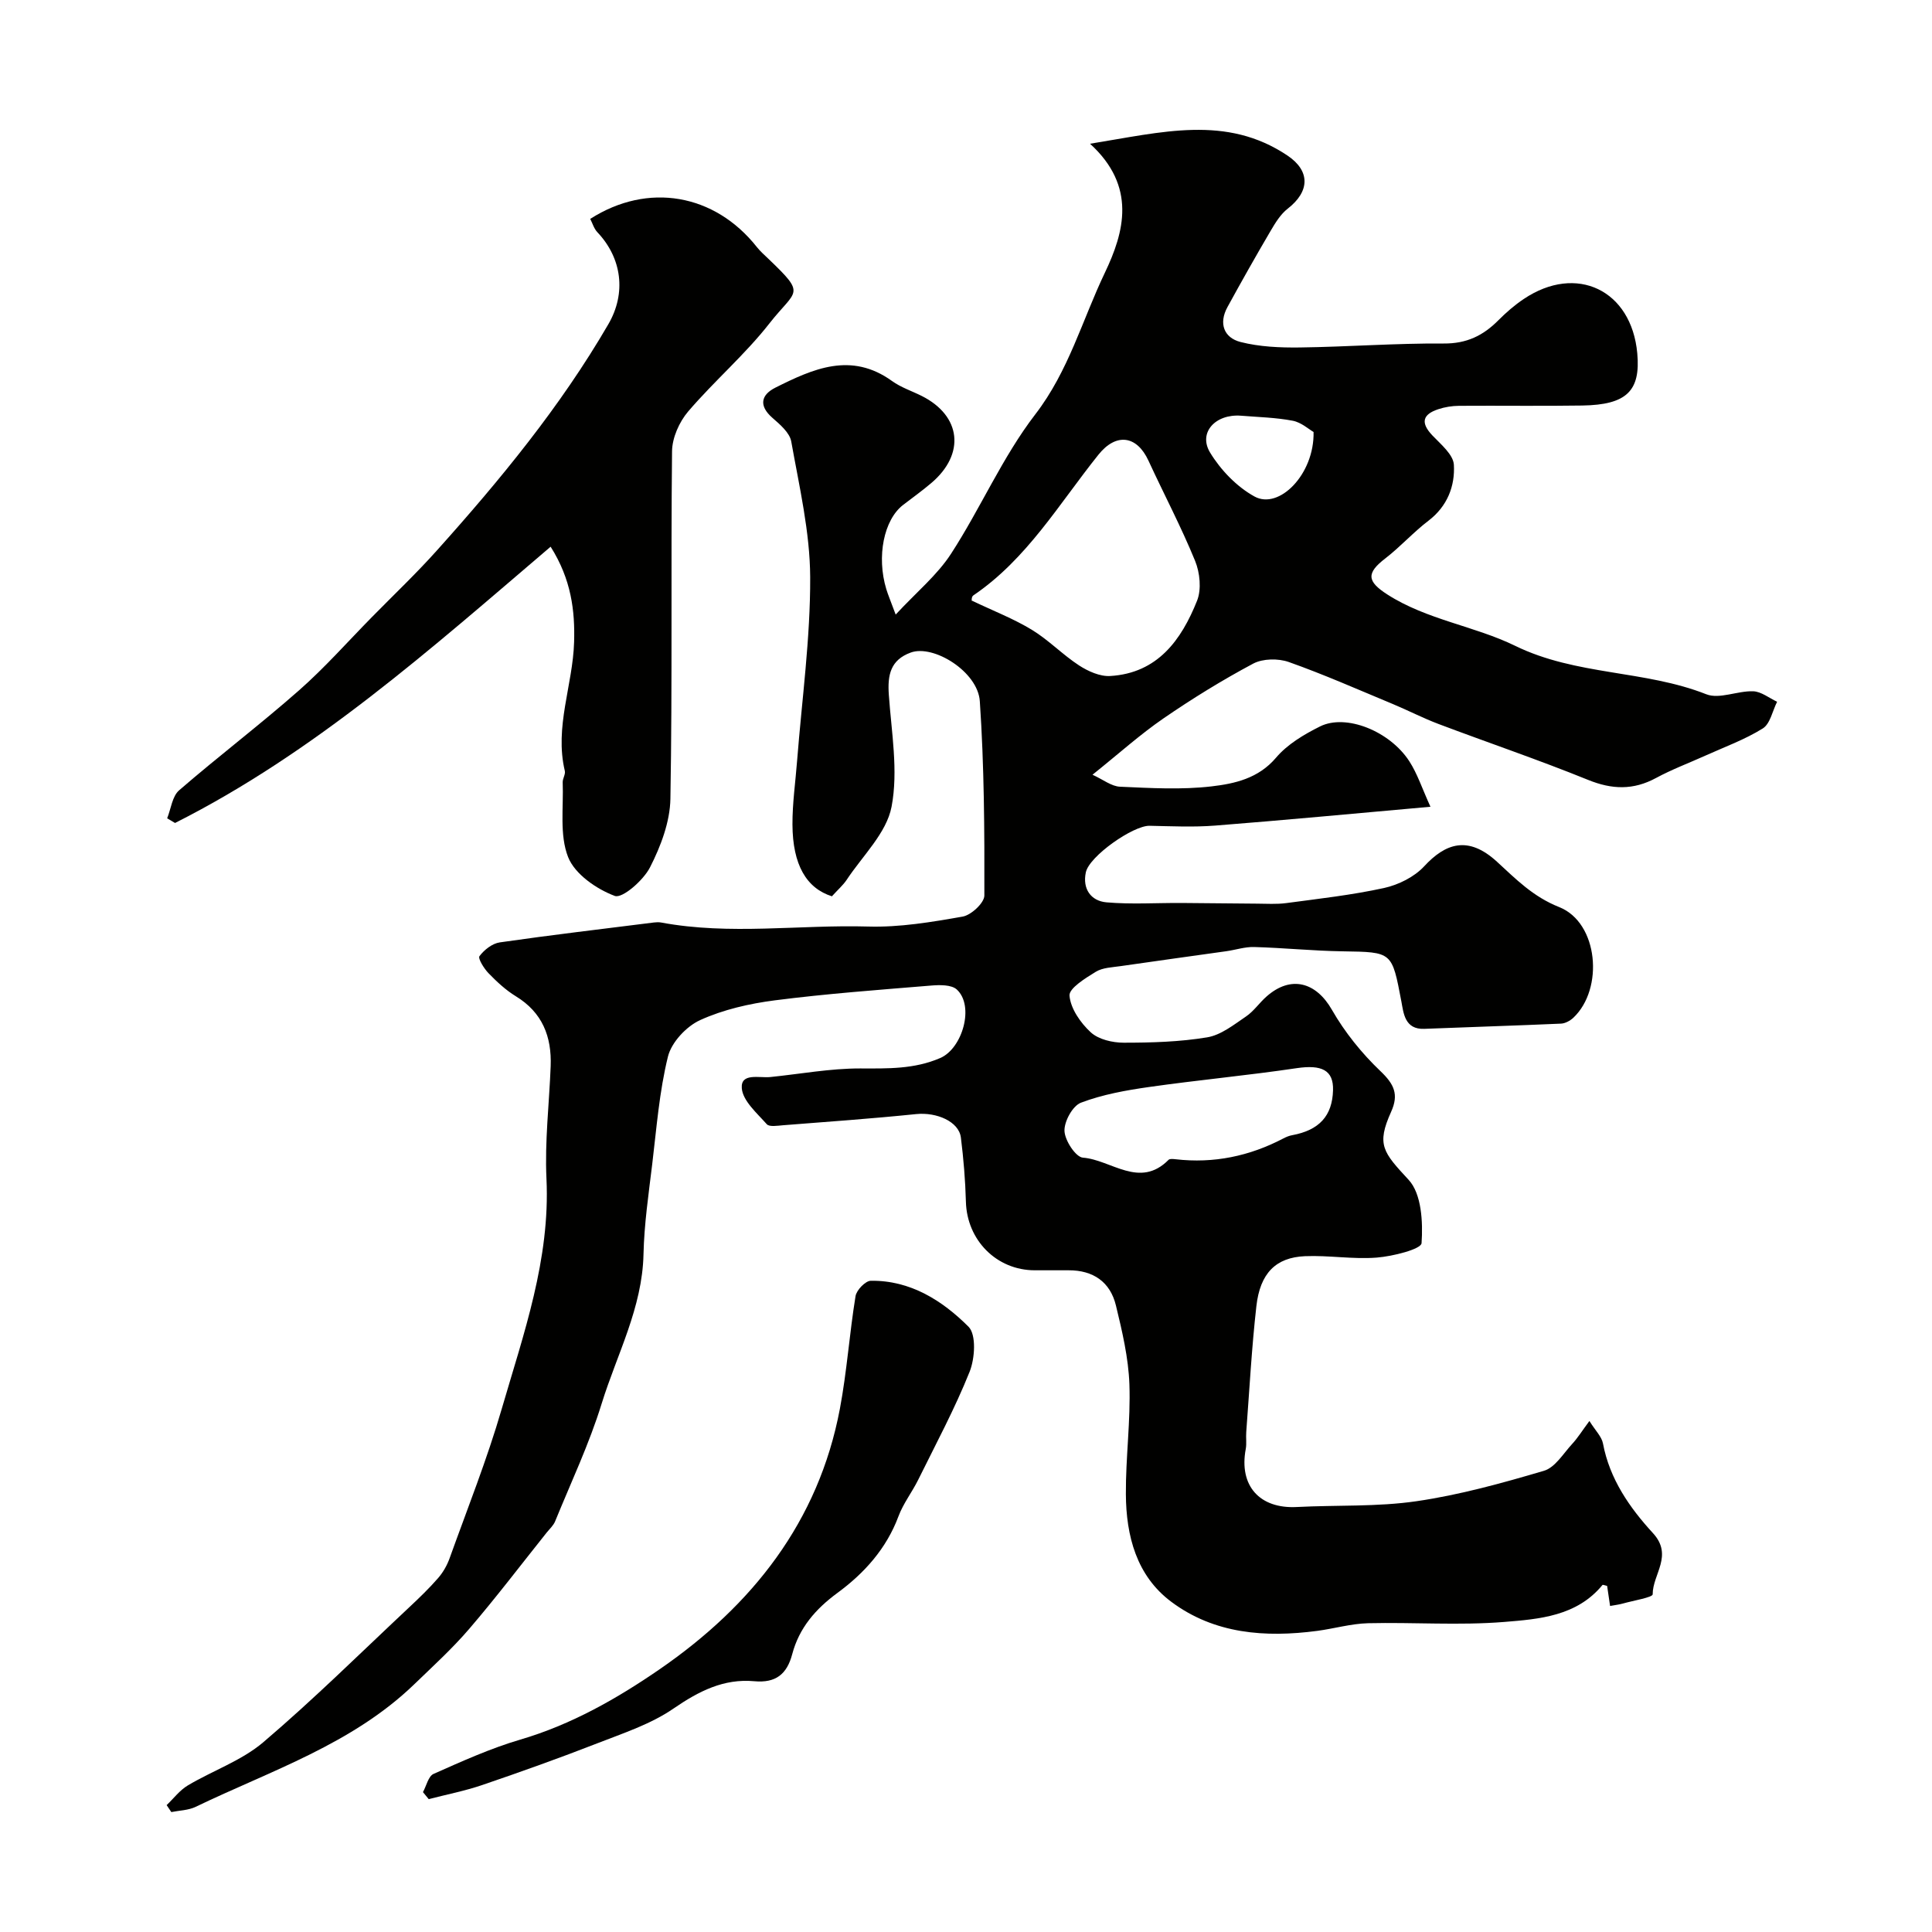
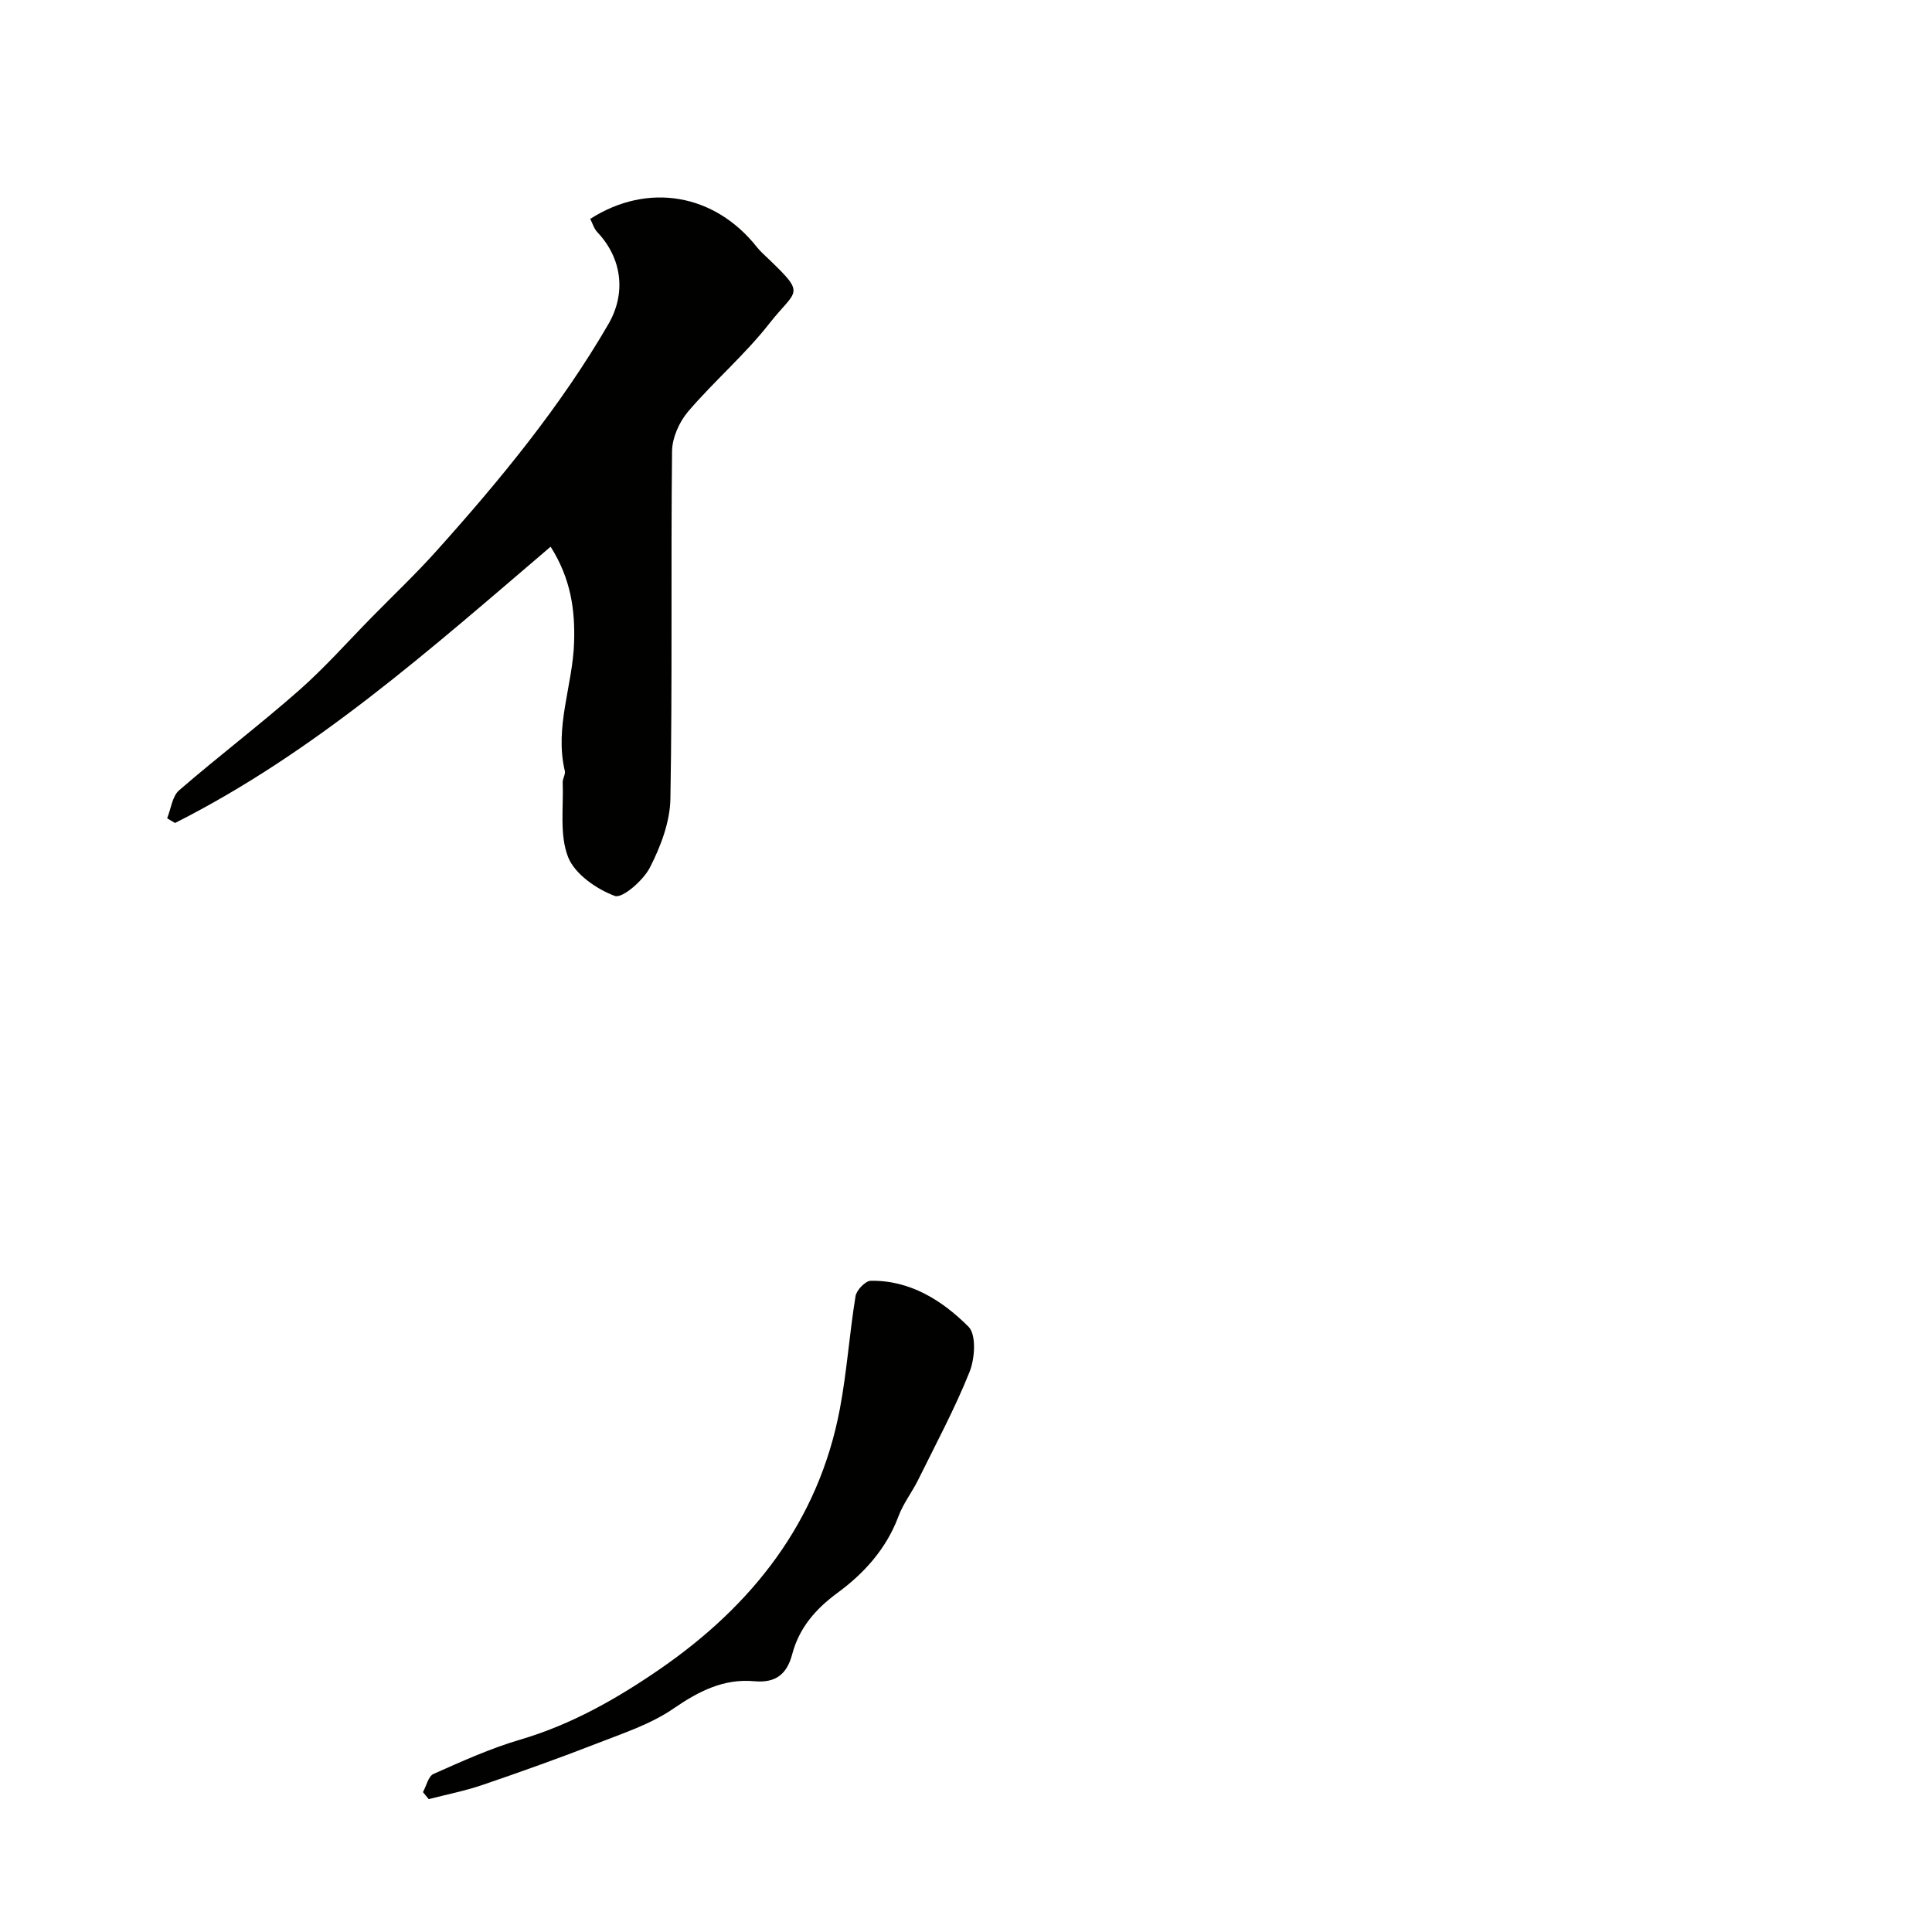
<svg xmlns="http://www.w3.org/2000/svg" enable-background="new 0 0 400 400" viewBox="0 0 400 400">
  <g fill="#010100">
-     <path d="m172.24 185.57c-5.26-1.67-8.13-6.49-8.17-14.86-.02-4.43.63-8.86.97-13.3.99-12.63 2.75-25.27 2.7-37.89-.04-9.38-2.26-18.79-3.92-28.11-.32-1.82-2.33-3.53-3.9-4.9-2.89-2.53-2.34-4.77.61-6.25 7.79-3.9 15.68-7.49 24.16-1.37 1.83 1.32 4.09 2.06 6.13 3.08 8.2 4.11 9.09 12.03 1.98 18.05-1.87 1.59-3.88 3.03-5.82 4.52-3.99 3.07-5.53 10.68-3.48 17.44.37 1.21.87 2.37 1.94 5.26 4.34-4.68 8.61-8.18 11.47-12.6 6.12-9.43 10.63-20.01 17.44-28.86 6.89-8.95 9.71-19.5 14.38-29.27 4.05-8.46 6.63-17.92-3.05-26.75 14.93-2.4 28.2-6.05 40.87 2.44 4.73 3.17 4.68 7.41.06 11-1.49 1.16-2.57 2.94-3.55 4.61-3.06 5.21-6.03 10.47-8.93 15.77-1.85 3.38-.74 6.35 2.72 7.23 3.93 1 8.16 1.18 12.25 1.13 9.94-.13 19.87-.89 29.8-.82 4.74.04 8.16-1.63 11.31-4.8 1.61-1.62 3.37-3.15 5.27-4.42 10.91-7.33 22.31-1.84 23.5 11.25.71 7.79-2.21 10.67-11.4 10.81-8.5.13-17 0-25.5.06-1.44.01-2.93.25-4.29.7-3.29 1.08-3.71 2.82-1.23 5.43 1.75 1.84 4.33 3.96 4.45 6.08.25 4.41-1.35 8.59-5.25 11.57-3.14 2.39-5.81 5.39-8.93 7.8-3.97 3.05-3.85 4.75.42 7.49 8.19 5.25 18.01 6.5 26.45 10.62 12.66 6.19 26.81 4.99 39.57 10.03 2.71 1.07 6.45-.73 9.7-.62 1.68.06 3.31 1.4 4.96 2.17-.96 1.9-1.43 4.57-2.97 5.53-3.71 2.31-7.91 3.83-11.92 5.64-3.39 1.53-6.9 2.84-10.17 4.61-4.71 2.55-9.12 2.41-14.09.39-10.2-4.14-20.65-7.68-30.96-11.57-3.2-1.21-6.25-2.79-9.41-4.11-7.17-2.98-14.28-6.13-21.59-8.72-2.18-.77-5.37-.72-7.35.33-6.4 3.41-12.61 7.24-18.59 11.35-4.83 3.32-9.22 7.28-14.69 11.66 2.21 1.01 3.92 2.4 5.69 2.48 6.32.28 12.73.66 18.97-.07 4.79-.56 9.7-1.64 13.35-5.95 2.34-2.76 5.79-4.81 9.1-6.46 5.36-2.67 14.43.95 18.49 7.22 1.66 2.57 2.63 5.59 4.37 9.41-15.83 1.41-30.2 2.77-44.59 3.9-4.5.35-9.05.13-13.57.04-3.38-.07-12.48 6.29-13.19 9.64-.73 3.42 1.05 5.93 4.28 6.21 5.15.45 10.36.1 15.55.13s10.38.11 15.57.14c2.02.01 4.07.15 6.06-.11 6.79-.91 13.62-1.67 20.29-3.13 2.98-.66 6.25-2.28 8.29-4.48 4.4-4.76 9.09-6.45 15.07-.97 3.94 3.61 7.45 7.24 12.91 9.41 8.09 3.22 9.28 16.89 2.92 22.9-.66.62-1.68 1.18-2.55 1.22-9.43.42-18.87.7-28.3 1.08-4.08.17-4.31-3.29-4.76-5.66-1.97-10.32-1.82-10.23-12.17-10.39-6.1-.09-12.19-.72-18.3-.89-1.92-.06-3.85.6-5.78.87-7.28 1.03-14.57 2.02-21.84 3.08-1.76.26-3.75.3-5.18 1.18-2.15 1.32-5.57 3.42-5.44 4.94.22 2.68 2.28 5.64 4.4 7.59 1.61 1.48 4.5 2.15 6.83 2.15 5.77 0 11.6-.17 17.27-1.11 2.85-.47 5.51-2.6 8.03-4.31 1.63-1.1 2.79-2.86 4.29-4.17 5.04-4.43 10.24-2.94 13.51 2.78 2.66 4.65 6.17 9 10.05 12.7 2.84 2.7 3.83 4.82 2.21 8.41-3.09 6.85-1.66 8.38 3.63 14.1 2.67 2.89 2.97 8.72 2.67 13.1-.08 1.25-5.96 2.73-9.27 2.99-4.92.39-9.92-.5-14.87-.29-6.04.26-9.29 3.53-10.06 10.34-.98 8.67-1.44 17.39-2.1 26.09-.09 1.16.11 2.36-.1 3.49-1.44 7.6 2.86 12.42 10.59 12.01 8.26-.43 16.62-.01 24.76-1.2 8.92-1.3 17.72-3.74 26.39-6.3 2.31-.68 4.01-3.58 5.86-5.58 1.17-1.27 2.08-2.76 3.55-4.73 1.24 1.99 2.54 3.23 2.81 4.66 1.38 7.37 5.54 13.32 10.34 18.55 4.27 4.65-.07 8.51-.05 12.68 0 .63-4 1.29-6.16 1.9-.77.22-1.57.31-2.66.51-.19-1.32-.4-2.74-.61-4.15-.38-.08-.88-.3-.97-.19-5.31 6.46-13.09 7.06-20.37 7.65-9.32.75-18.76.04-28.14.26-3.53.09-7.04 1.12-10.57 1.59-10.74 1.41-21.26.64-30.18-6.02-7.21-5.38-9.36-13.66-9.41-22.28-.05-7.59 1-15.2.73-22.77-.2-5.47-1.49-10.95-2.79-16.31-1.18-4.87-4.71-7.3-9.79-7.28-2.33.01-4.67 0-7 0-7.92 0-14.06-6.23-14.27-14.2-.12-4.44-.49-8.88-1.04-13.29-.42-3.31-5.01-5.28-9.26-4.85-9.16.94-18.35 1.59-27.54 2.31-1.15.09-2.85.39-3.39-.22-2.03-2.29-4.97-4.83-5.17-7.45-.24-3.24 3.62-2.08 5.9-2.31 6.2-.63 12.4-1.79 18.6-1.78 5.7.01 11.18.18 16.59-2.16 4.59-1.98 7.12-10.76 3.44-14.17-1.11-1.03-3.56-.98-5.34-.83-10.79.89-21.61 1.68-32.35 3.06-5.27.68-10.67 1.91-15.46 4.09-2.86 1.3-5.94 4.6-6.67 7.56-1.79 7.26-2.36 14.84-3.26 22.31-.75 6.18-1.66 12.39-1.8 18.6-.24 11.11-5.51 20.74-8.67 30.96-2.57 8.32-6.33 16.26-9.63 24.35-.36.87-1.15 1.58-1.76 2.34-5.3 6.64-10.45 13.42-15.98 19.87-3.5 4.09-7.52 7.75-11.4 11.5-12.86 12.42-29.65 17.87-45.27 25.39-1.51.73-3.36.75-5.05 1.09-.32-.48-.65-.96-.97-1.44 1.45-1.38 2.71-3.08 4.39-4.08 5.16-3.07 11.12-5.12 15.61-8.93 10.44-8.89 20.21-18.56 30.23-27.95 2.07-1.94 4.12-3.91 5.97-6.04 1.03-1.18 1.86-2.64 2.39-4.12 3.69-10.28 7.75-20.45 10.79-30.92 4.53-15.56 10.05-30.95 9.26-47.65-.37-7.74.57-15.53.87-23.3.23-6.12-1.71-11.12-7.22-14.48-2.08-1.27-3.92-2.99-5.63-4.75-.95-.97-2.25-3.08-1.89-3.55.97-1.3 2.65-2.63 4.21-2.85 10.62-1.53 21.27-2.78 31.92-4.12.49-.06 1.01-.08 1.5.01 14.23 2.65 28.57.42 42.85.83 6.51.19 13.11-.92 19.56-2.06 1.77-.31 4.48-2.84 4.49-4.35.04-13.42-.03-26.87-.94-40.25-.41-6.11-9.58-11.78-14.29-10.07-4.23 1.54-4.83 4.67-4.55 8.72.54 7.75 1.99 15.77.57 23.2-1.04 5.46-6.03 10.18-9.33 15.19-.75 1.1-1.77 1.97-3.02 3.36zm29.01-61.2c4.48 2.14 8.63 3.74 12.38 6.02 3.47 2.11 6.36 5.15 9.78 7.38 1.87 1.21 4.33 2.32 6.45 2.19 9.81-.59 14.73-7.46 17.98-15.59.94-2.36.59-5.81-.41-8.25-2.88-7.05-6.46-13.82-9.65-20.74-2.43-5.27-6.72-5.79-10.36-1.24-8.14 10.15-14.8 21.61-25.91 29.14-.46.3-.33 1.48-.26 1.09zm74.74 101.35c.12-4.16-2.35-5.33-7.51-4.57-10.16 1.51-20.4 2.45-30.56 3.9-4.78.68-9.64 1.55-14.12 3.25-1.72.65-3.49 3.88-3.41 5.86.08 1.97 2.32 5.4 3.81 5.52 5.86.44 11.74 6.51 17.74.45.26-.26.97-.17 1.46-.12 7.89.91 15.3-.64 22.31-4.31.57-.3 1.19-.56 1.82-.67 5.6-1.04 8.31-3.99 8.46-9.31zm-4.03-136.28c-.98-.56-2.54-1.99-4.31-2.33-3.5-.67-7.12-.75-10.69-1.04-5.31-.42-8.93 3.49-6.43 7.62 2.19 3.61 5.52 7.08 9.19 9.1 5.09 2.82 12.43-4.6 12.24-13.35z" />
-     <path d="m114 113.19c-24.82 21.17-48.84 42.62-77.76 57.2-.54-.32-1.09-.65-1.63-.97.79-1.97 1.05-4.56 2.47-5.79 8.14-7.05 16.75-13.58 24.83-20.7 5.36-4.72 10.12-10.12 15.14-15.22 4.48-4.56 9.12-8.96 13.38-13.72 13.13-14.64 25.61-29.8 35.53-46.88 3.73-6.42 2.81-13.65-2.27-19.02-.71-.74-1.02-1.86-1.49-2.77 11.95-7.65 25.77-5.21 34.5 5.83.72.91 1.61 1.68 2.45 2.49 7.86 7.53 5.71 6.23.15 13.32-5.08 6.49-11.46 11.95-16.83 18.24-1.84 2.16-3.3 5.44-3.33 8.23-.26 23.98.08 47.97-.34 71.94-.08 4.79-2 9.85-4.22 14.2-1.37 2.69-5.74 6.51-7.3 5.92-3.8-1.42-8.27-4.52-9.66-8.04-1.81-4.6-.92-10.26-1.12-15.47-.03-.79.61-1.66.44-2.37-2.17-9.12 1.66-17.77 1.92-26.66.2-6.47-.58-13-4.86-19.76z" />
+     <path d="m114 113.19c-24.82 21.17-48.84 42.62-77.76 57.2-.54-.32-1.09-.65-1.63-.97.79-1.97 1.05-4.56 2.47-5.79 8.14-7.05 16.75-13.58 24.83-20.7 5.36-4.72 10.12-10.12 15.14-15.22 4.48-4.56 9.12-8.96 13.38-13.72 13.13-14.64 25.61-29.8 35.53-46.88 3.73-6.42 2.81-13.65-2.27-19.02-.71-.74-1.02-1.86-1.49-2.77 11.95-7.65 25.77-5.21 34.5 5.83.72.91 1.61 1.68 2.45 2.49 7.86 7.53 5.71 6.23.15 13.32-5.08 6.49-11.46 11.95-16.83 18.24-1.84 2.16-3.3 5.44-3.33 8.23-.26 23.98.08 47.97-.34 71.94-.08 4.79-2 9.85-4.22 14.2-1.37 2.69-5.74 6.51-7.3 5.92-3.8-1.42-8.27-4.52-9.66-8.04-1.81-4.6-.92-10.26-1.12-15.47-.03-.79.61-1.66.44-2.37-2.17-9.12 1.66-17.77 1.92-26.66.2-6.47-.58-13-4.86-19.76" />
    <path d="m87.57 371.04c.71-1.3 1.12-3.3 2.19-3.77 5.88-2.61 11.79-5.29 17.95-7.1 10.59-3.11 20.04-8.49 28.92-14.61 19.1-13.17 32.84-30.48 37.26-53.89 1.45-7.7 1.98-15.58 3.24-23.32.2-1.25 2.05-3.17 3.16-3.18 8.19-.12 14.8 4.09 20.23 9.51 1.64 1.64 1.33 6.59.22 9.35-3.06 7.64-6.98 14.93-10.63 22.33-1.27 2.57-3.1 4.91-4.09 7.57-2.5 6.71-7.08 11.78-12.63 15.86-4.55 3.34-7.93 7.25-9.37 12.69-1.09 4.13-3.4 6.01-7.85 5.6-6.33-.58-11.49 2.06-16.72 5.65-4.7 3.24-10.4 5.1-15.8 7.21-7.85 3.06-15.78 5.89-23.75 8.61-3.63 1.24-7.42 1.98-11.14 2.94-.39-.5-.79-.98-1.19-1.45z" />
  </g>
</svg>